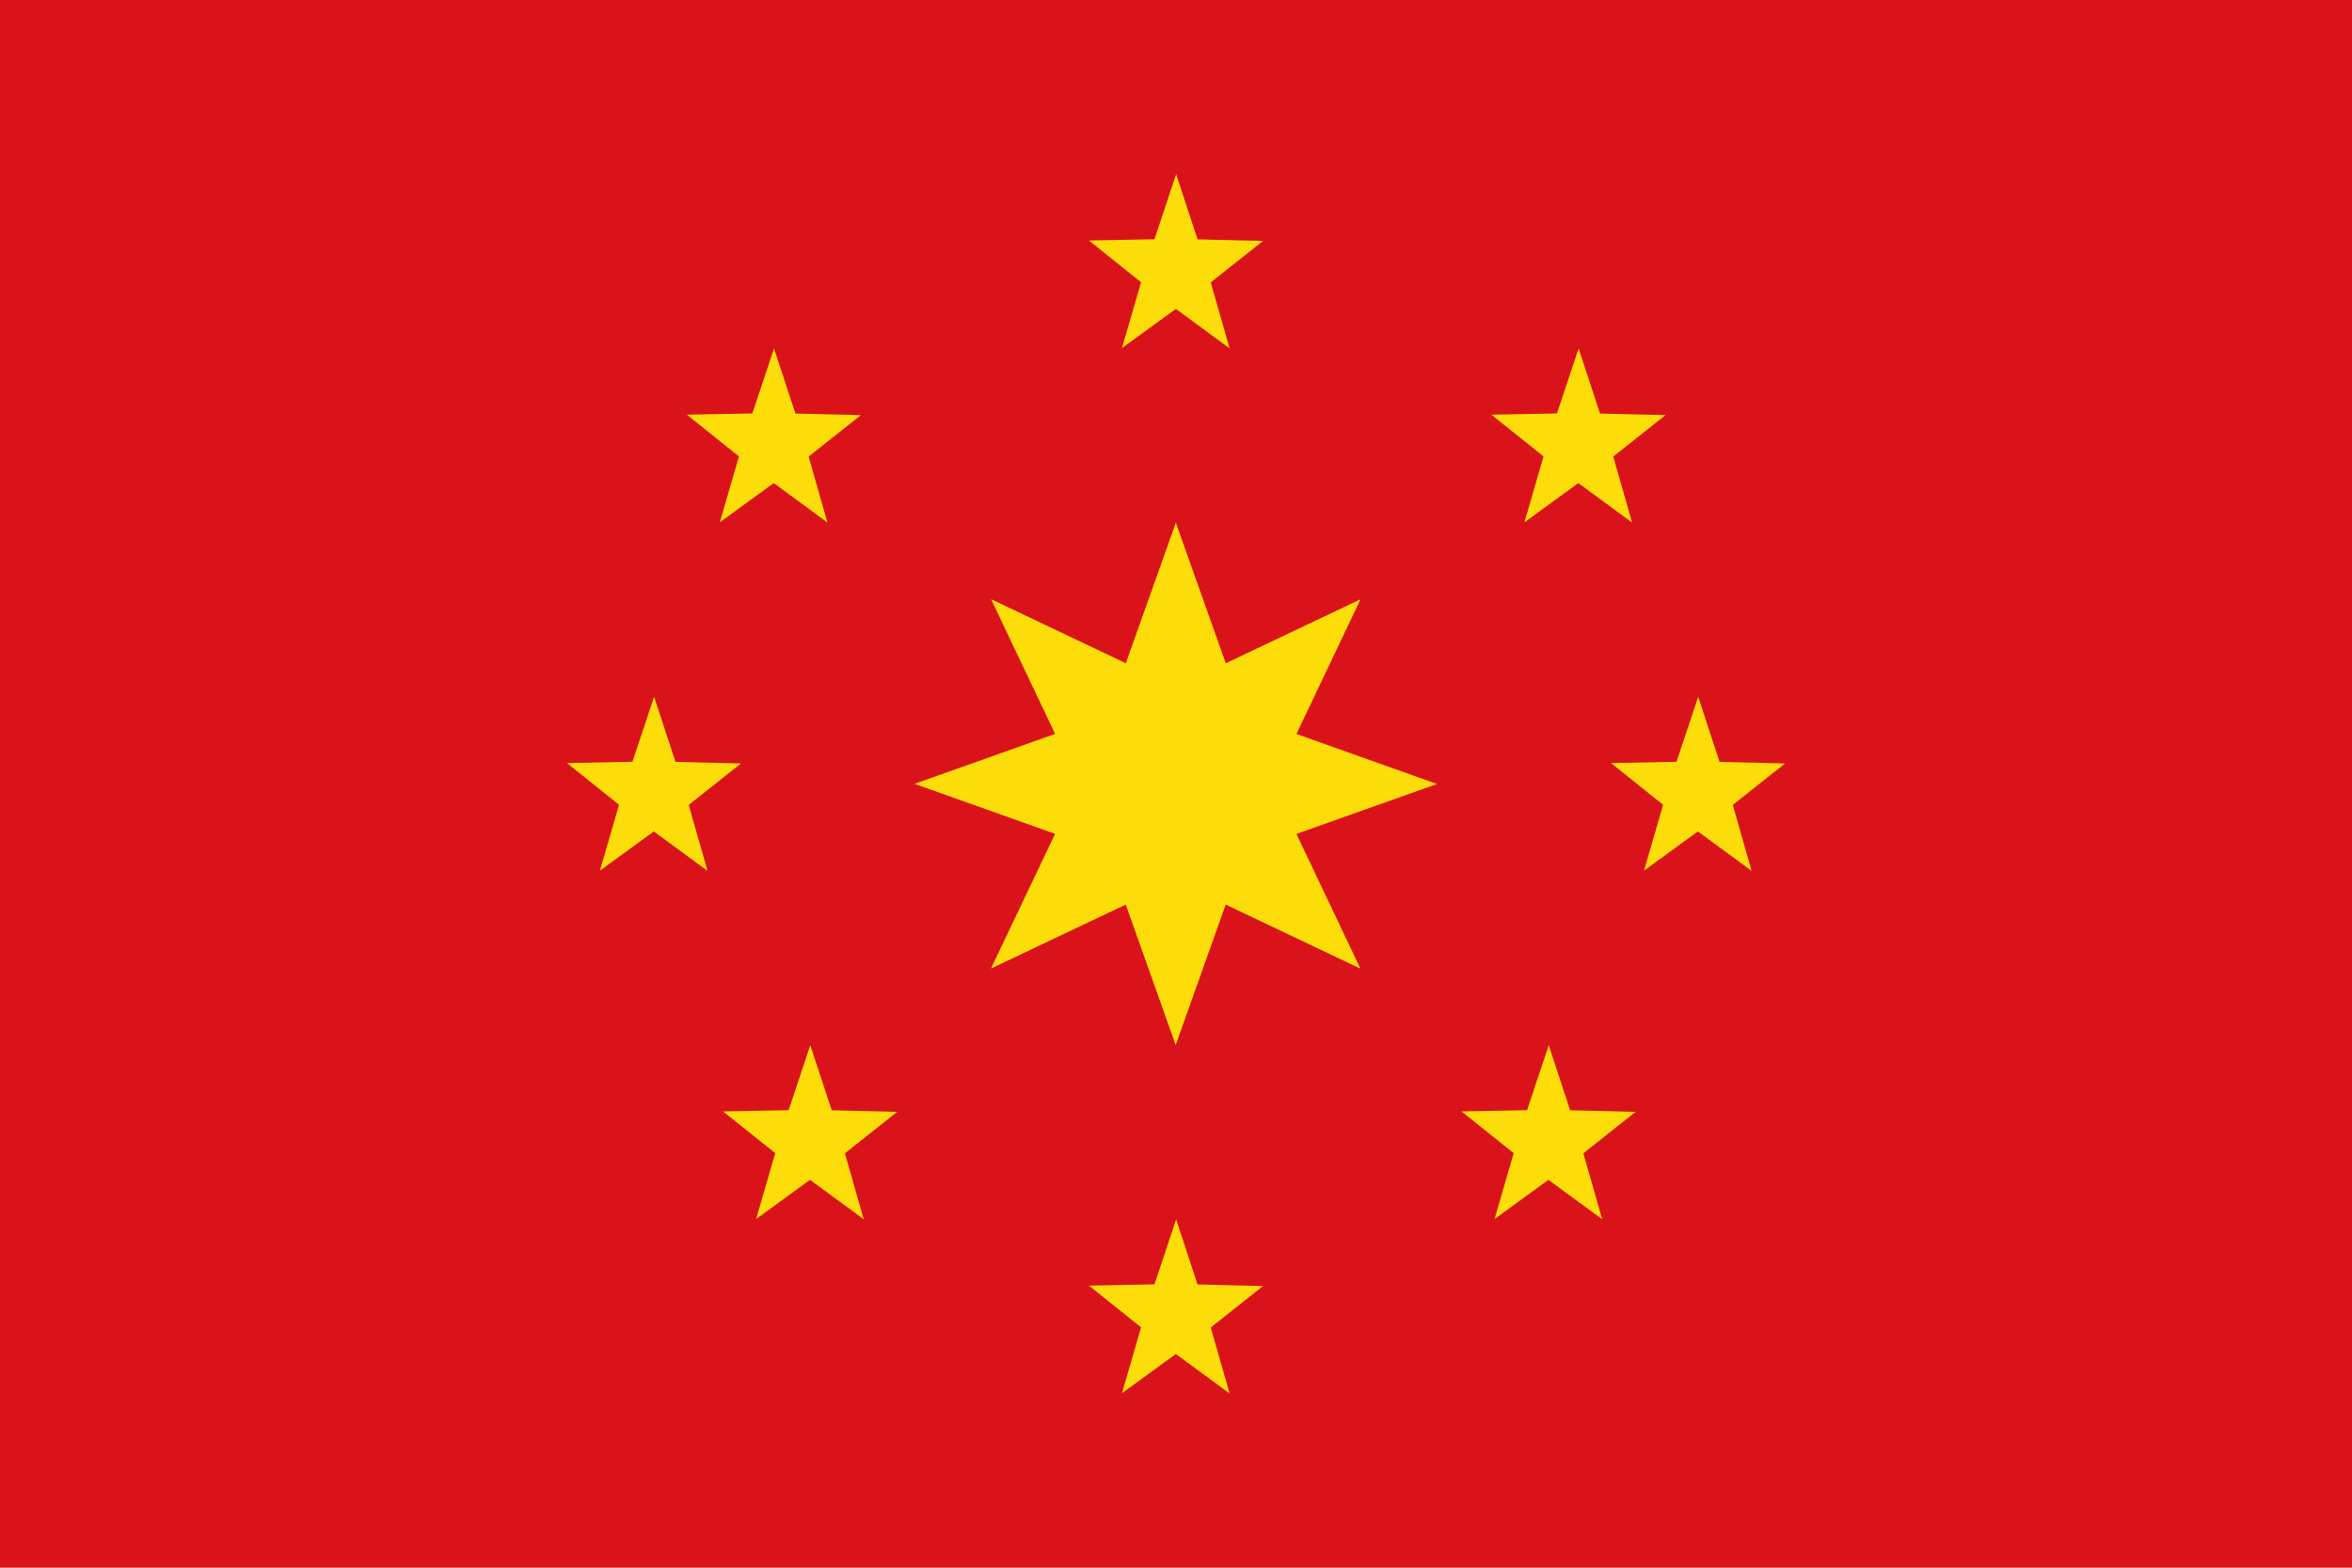
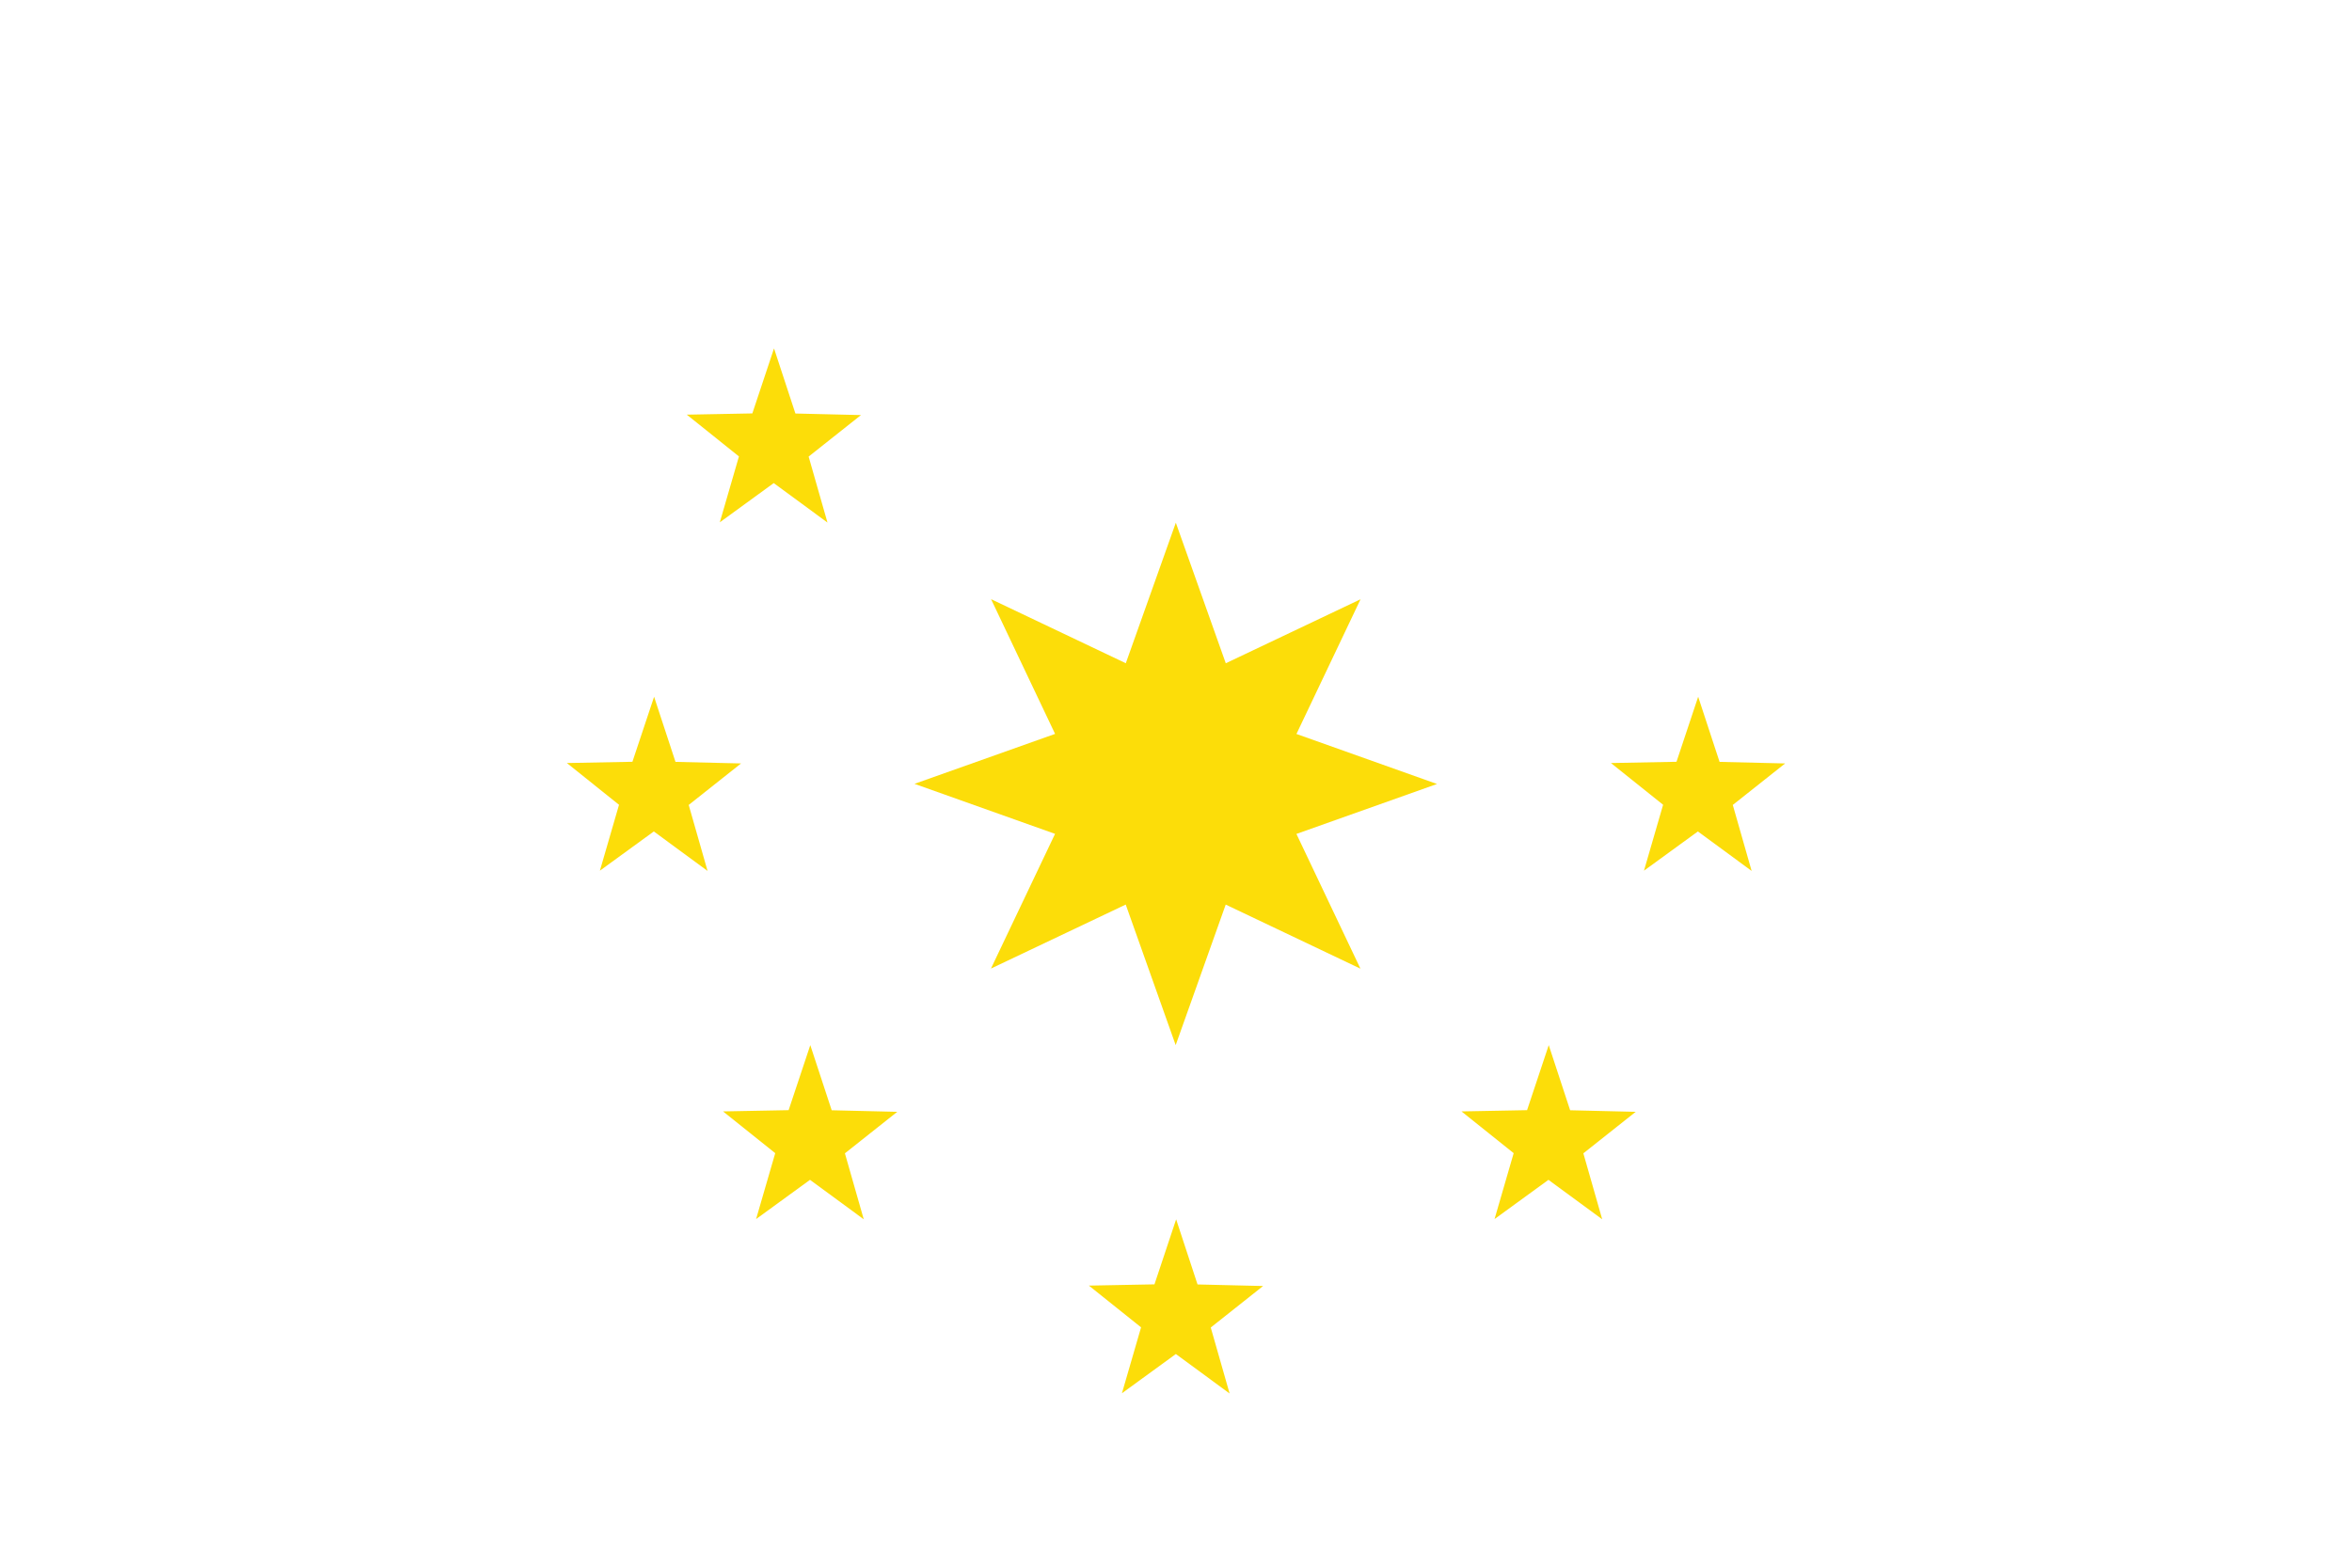
<svg xmlns="http://www.w3.org/2000/svg" xmlns:ns1="http://sodipodi.sourceforge.net/DTD/sodipodi-0.dtd" xmlns:ns2="http://www.inkscape.org/namespaces/inkscape" version="1.0" width="750" height="500" id="svg2" ns1:version="0.32" ns2:version="0.47 r22583" ns1:docname="Flag_of_Guils_de_Cerdanya.svg" ns2:output_extension="org.inkscape.output.svg.inkscape">
  <title id="title4871">Bandera de Guils de Cerdanya</title>
  <ns1:namedview ns2:window-height="708" ns2:window-width="1024" ns2:pageshadow="2" ns2:pageopacity="0.0" guidetolerance="10.0" gridtolerance="10.0" objecttolerance="10.0" borderopacity="1.0" bordercolor="#666666" pagecolor="#ffffff" id="base" showgrid="false" ns2:zoom="0.27266668" ns2:cx="835.10654" ns2:cy="83.839408" ns2:window-x="-4" ns2:window-y="-4" ns2:current-layer="svg2" ns2:window-maximized="1" showguides="true" ns2:guide-bbox="true" ns2:showpageshadow="false" showborder="false" />
  <defs id="defs4">
    <ns2:perspective ns1:type="inkscape:persp3d" ns2:vp_x="0 : 250 : 1" ns2:vp_y="0 : 1000 : 0" ns2:vp_z="750 : 250 : 1" ns2:persp3d-origin="375 : 166.66667 : 1" id="perspective3024" />
    <ns2:perspective id="perspective3945" ns2:persp3d-origin="0.5 : 0.33333333 : 1" ns2:vp_z="1 : 0.5 : 1" ns2:vp_y="0 : 1000 : 0" ns2:vp_x="0 : 0.5 : 1" ns1:type="inkscape:persp3d" />
    <ns2:perspective id="perspective3970" ns2:persp3d-origin="0.5 : 0.33333333 : 1" ns2:vp_z="1 : 0.5 : 1" ns2:vp_y="0 : 1000 : 0" ns2:vp_x="0 : 0.5 : 1" ns1:type="inkscape:persp3d" />
    <ns2:perspective id="perspective4775" ns2:persp3d-origin="0.5 : 0.33333333 : 1" ns2:vp_z="1 : 0.5 : 1" ns2:vp_y="0 : 1000 : 0" ns2:vp_x="0 : 0.5 : 1" ns1:type="inkscape:persp3d" />
    <ns2:perspective id="perspective4775-7" ns2:persp3d-origin="0.5 : 0.33333333 : 1" ns2:vp_z="1 : 0.5 : 1" ns2:vp_y="0 : 1000 : 0" ns2:vp_x="0 : 0.5 : 1" ns1:type="inkscape:persp3d" />
    <ns2:perspective id="perspective4775-4" ns2:persp3d-origin="0.5 : 0.33333333 : 1" ns2:vp_z="1 : 0.5 : 1" ns2:vp_y="0 : 1000 : 0" ns2:vp_x="0 : 0.5 : 1" ns1:type="inkscape:persp3d" />
    <ns2:perspective id="perspective4775-0" ns2:persp3d-origin="0.5 : 0.33333333 : 1" ns2:vp_z="1 : 0.5 : 1" ns2:vp_y="0 : 1000 : 0" ns2:vp_x="0 : 0.5 : 1" ns1:type="inkscape:persp3d" />
    <ns2:perspective id="perspective4775-6" ns2:persp3d-origin="0.5 : 0.33333333 : 1" ns2:vp_z="1 : 0.5 : 1" ns2:vp_y="0 : 1000 : 0" ns2:vp_x="0 : 0.5 : 1" ns1:type="inkscape:persp3d" />
    <ns2:perspective id="perspective4775-06" ns2:persp3d-origin="0.5 : 0.33333333 : 1" ns2:vp_z="1 : 0.5 : 1" ns2:vp_y="0 : 1000 : 0" ns2:vp_x="0 : 0.5 : 1" ns1:type="inkscape:persp3d" />
    <ns2:perspective id="perspective4775-061" ns2:persp3d-origin="0.5 : 0.33333333 : 1" ns2:vp_z="1 : 0.5 : 1" ns2:vp_y="0 : 1000 : 0" ns2:vp_x="0 : 0.5 : 1" ns1:type="inkscape:persp3d" />
  </defs>
  <g id="g4886">
-     <rect width="750" height="500" x="0" y="0" style="fill:#da121a;fill-opacity:1;fill-rule:nonzero;stroke:#000000;stroke-width:0pt;stroke-linecap:square;stroke-linejoin:miter;stroke-miterlimit:4;stroke-opacity:1;stroke-dasharray:none;stroke-dashoffset:0;marker:none;visibility:visible;display:inline;overflow:visible" id="rect2160" />
    <g id="g4860">
-       <path ns1:type="star" style="fill:#fcdd09;fill-opacity:1;stroke:none" id="path3935-1" ns1:sides="8" ns1:cx="97.188263" ns1:cy="138.75307" ns1:r1="75.856827" ns1:r2="37.928413" ns1:arg1="1.1071487" ns1:arg2="1.4998478" ns2:flatsided="false" ns2:rounded="0" ns2:randomized="0" d="M 131.112,206.601 99.877,176.586 73.2,210.717 72.338,167.406 29.34,172.677 59.355,141.442 25.224,114.765 68.535,113.902 63.264,70.905 94.5,100.92 121.176,66.789 l 0.863,43.311 42.998,-5.271 -30.015,31.235 34.131,26.677 -43.311,0.863 5.271,42.998 z" transform="matrix(1.042,-0.347,0.347,1.042,225.504,139.166)" />
+       <path ns1:type="star" style="fill:#fcdd09;fill-opacity:1;stroke:none" id="path3935-1" ns1:sides="8" ns1:cx="97.188263" ns1:cy="138.75307" ns1:r1="75.856827" ns1:r2="37.928413" ns1:arg1="1.1071487" ns1:arg2="1.4998478" ns2:flatsided="false" ns2:rounded="0" ns2:randomized="0" d="M 131.112,206.601 99.877,176.586 73.2,210.717 72.338,167.406 29.34,172.677 59.355,141.442 25.224,114.765 68.535,113.902 63.264,70.905 94.5,100.92 121.176,66.789 l 0.863,43.311 42.998,-5.271 -30.015,31.235 34.131,26.677 -43.311,0.863 5.271,42.998 " transform="matrix(1.042,-0.347,0.347,1.042,225.504,139.166)" />
      <path style="fill:#fcdd09;fill-opacity:1;stroke:none" d="m 263.866,166.667 -17.141,-12.592 -17.194,12.512 6.101,-21.02 -16.638,-13.315 20.911,-0.399 6.911,-20.741 6.823,20.773 20.91,0.497 -16.695,13.237 6.012,21.048 z" id="path4758" />
      <path style="fill:#fcdd09;fill-opacity:1;stroke:none" d="m 225.627,277.777 -17.141,-12.592 -17.194,12.512 6.101,-21.02 -16.638,-13.315 20.911,-0.399 6.911,-20.741 6.823,20.773 20.91,0.497 -16.695,13.237 6.012,21.048 z" id="path4758-4" />
      <path style="fill:#fcdd09;fill-opacity:1;stroke:none" d="m 275.435,388.889 -17.141,-12.592 -17.194,12.512 6.101,-21.02 -16.638,-13.315 20.911,-0.399 6.911,-20.741 6.823,20.773 20.91,0.497 -16.695,13.237 6.012,21.048 z" id="path4758-8" />
      <path style="fill:#fcdd09;fill-opacity:1;stroke:none" d="m 392.095,444.445 -17.141,-12.592 -17.194,12.512 6.101,-21.02 -16.638,-13.315 20.911,-0.399 6.911,-20.741 6.823,20.773 20.91,0.497 -16.695,13.237 6.012,21.048 z" id="path4758-5" />
      <path style="fill:#fcdd09;fill-opacity:1;stroke:none" d="m 510.91,388.889 -17.141,-12.592 -17.194,12.512 6.101,-21.02 -16.638,-13.315 20.911,-0.399 6.911,-20.741 6.823,20.773 20.91,0.497 -16.695,13.237 6.012,21.048 z" id="path4758-3" />
-       <path style="fill:#fcdd09;fill-opacity:1;stroke:none" d="m 520.437,166.667 -17.141,-12.592 -17.194,12.512 6.101,-21.02 -16.638,-13.315 20.911,-0.399 6.911,-20.741 6.823,20.773 20.91,0.497 -16.695,13.237 6.012,21.048 z" id="path4758-32" />
      <path style="fill:#fcdd09;fill-opacity:1;stroke:none" d="m 558.56,277.777 -17.141,-12.592 -17.194,12.512 6.101,-21.02 -16.638,-13.315 20.911,-0.399 6.911,-20.741 6.823,20.773 20.91,0.497 -16.695,13.237 6.012,21.048 z" id="path4758-1" />
-       <path style="fill:#fcdd09;fill-opacity:1;stroke:none" d="m 392.095,111.112 -17.141,-12.592 -17.194,12.512 6.101,-21.02 -16.638,-13.315 20.911,-0.399 6.911,-20.741 6.823,20.773 20.91,0.497 -16.695,13.237 6.012,21.048 z" id="path4758-55" />
    </g>
  </g>
</svg>